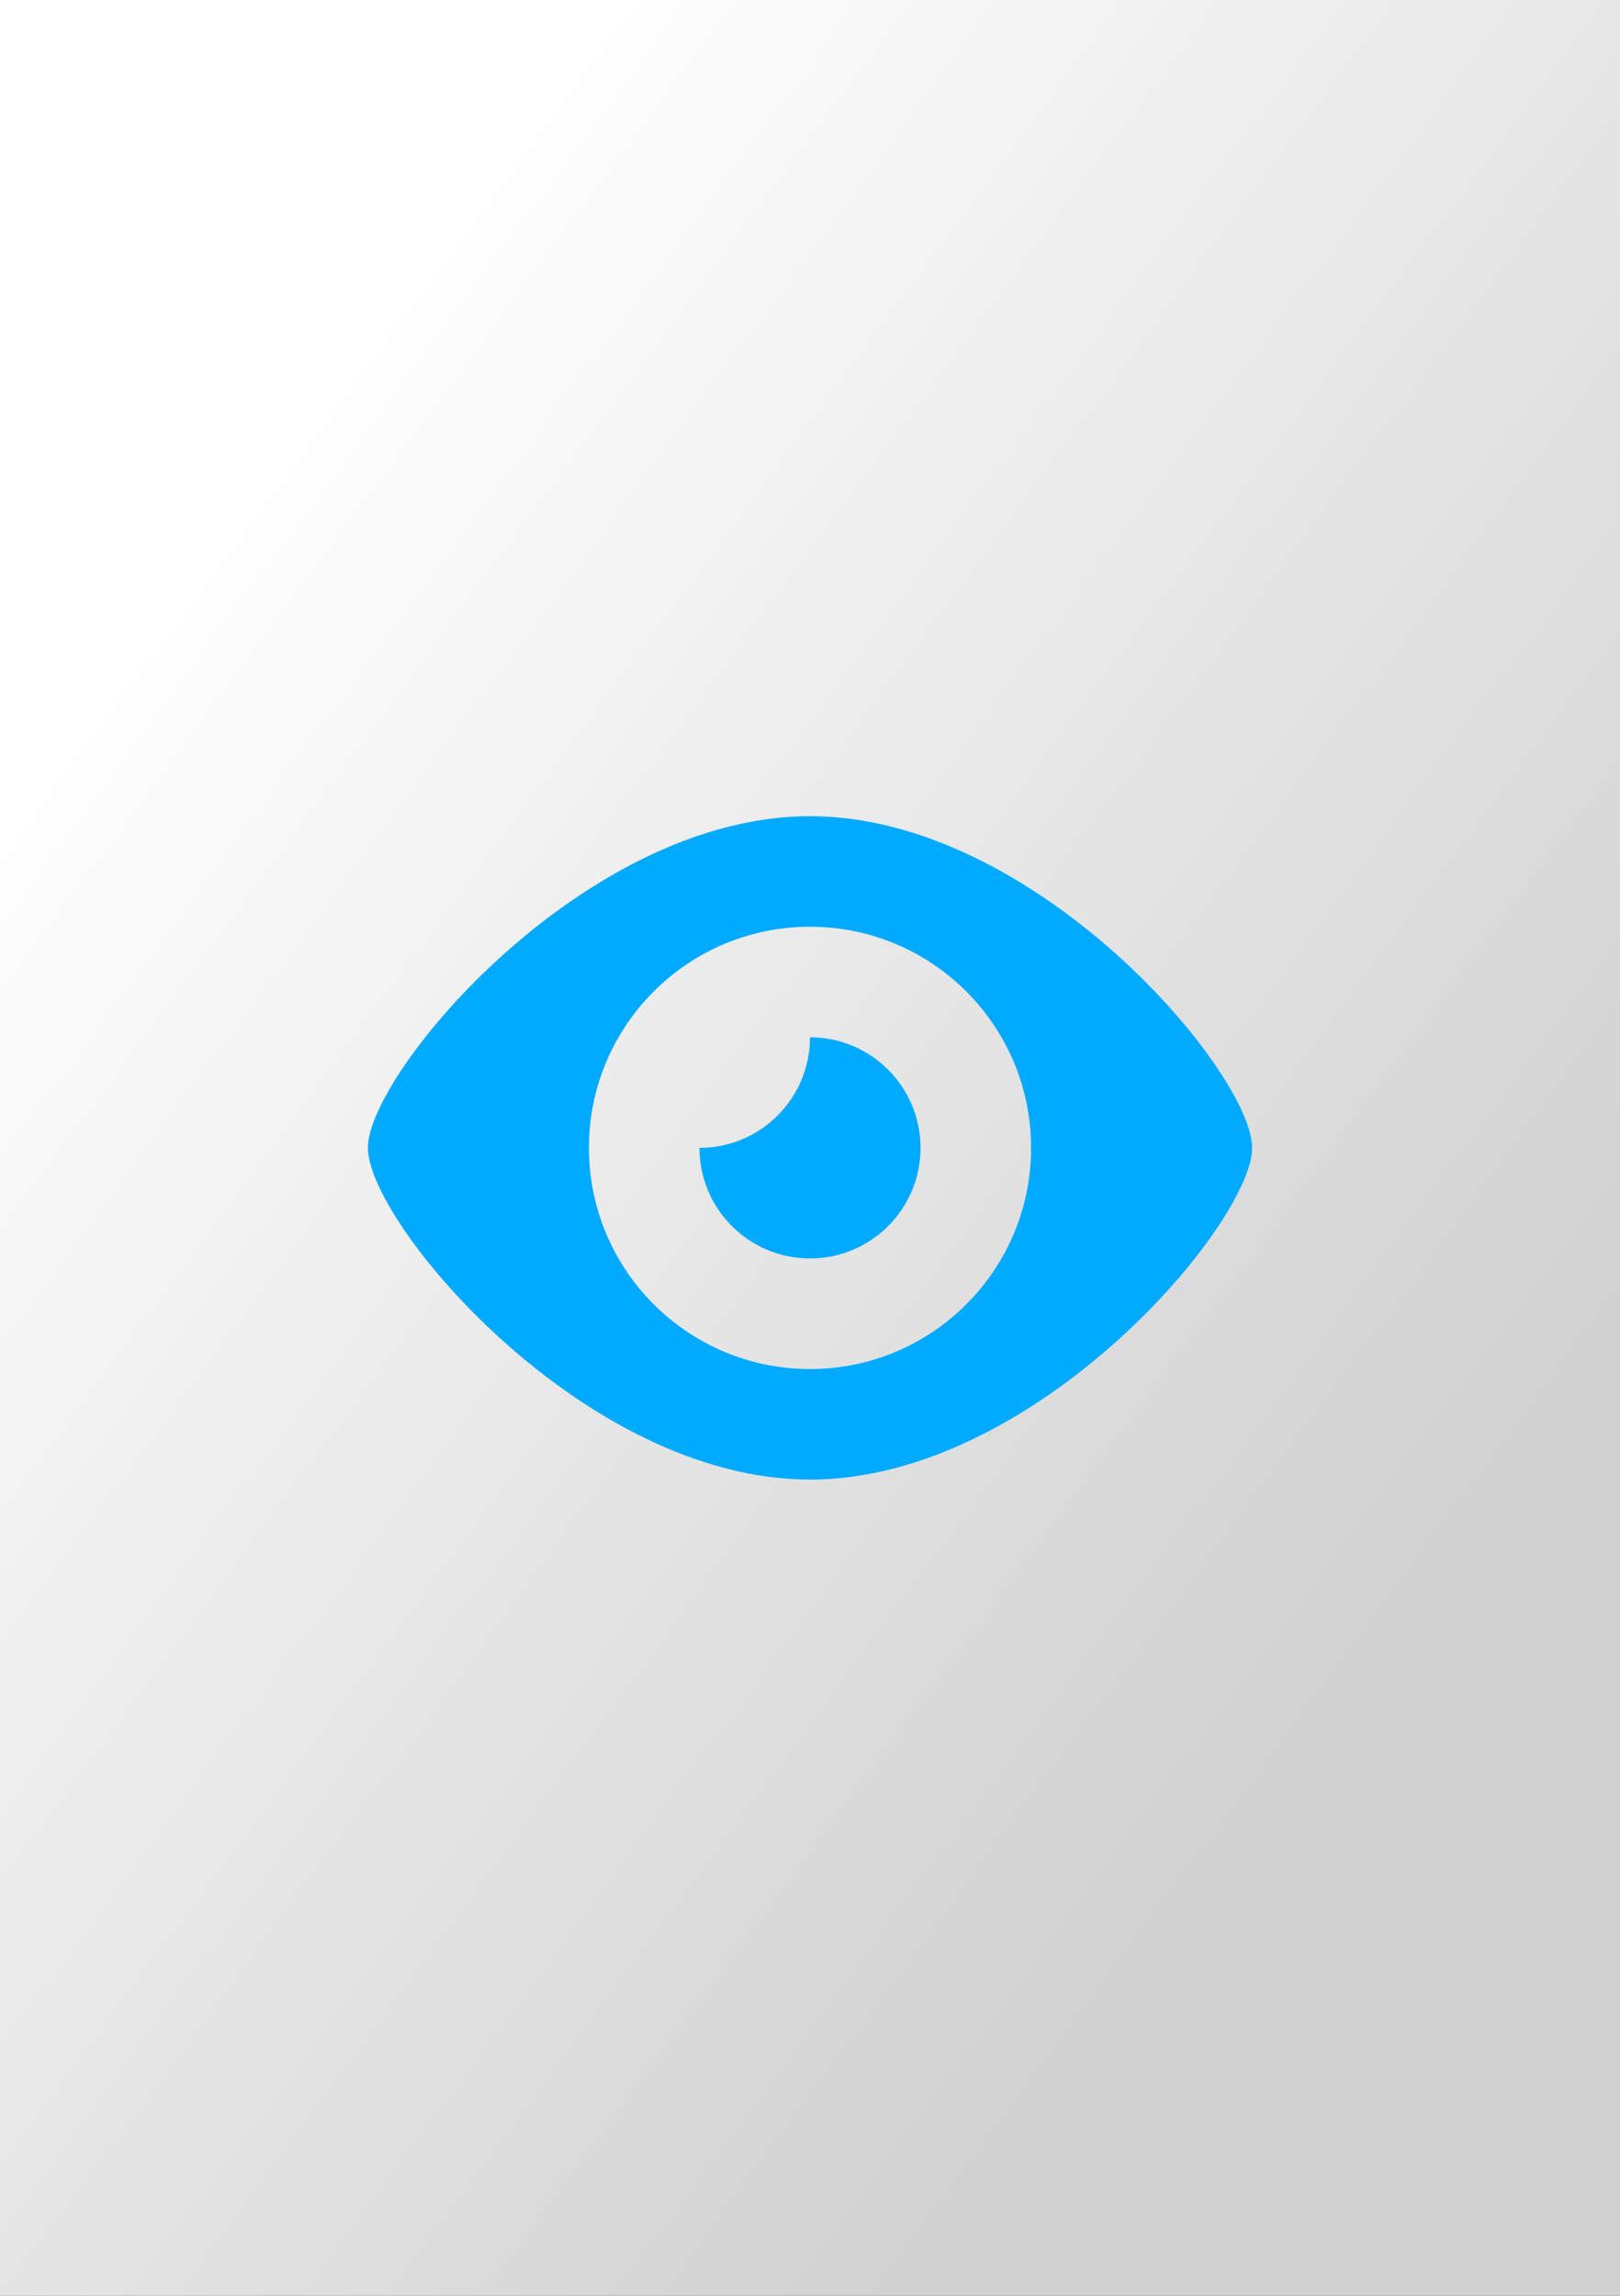
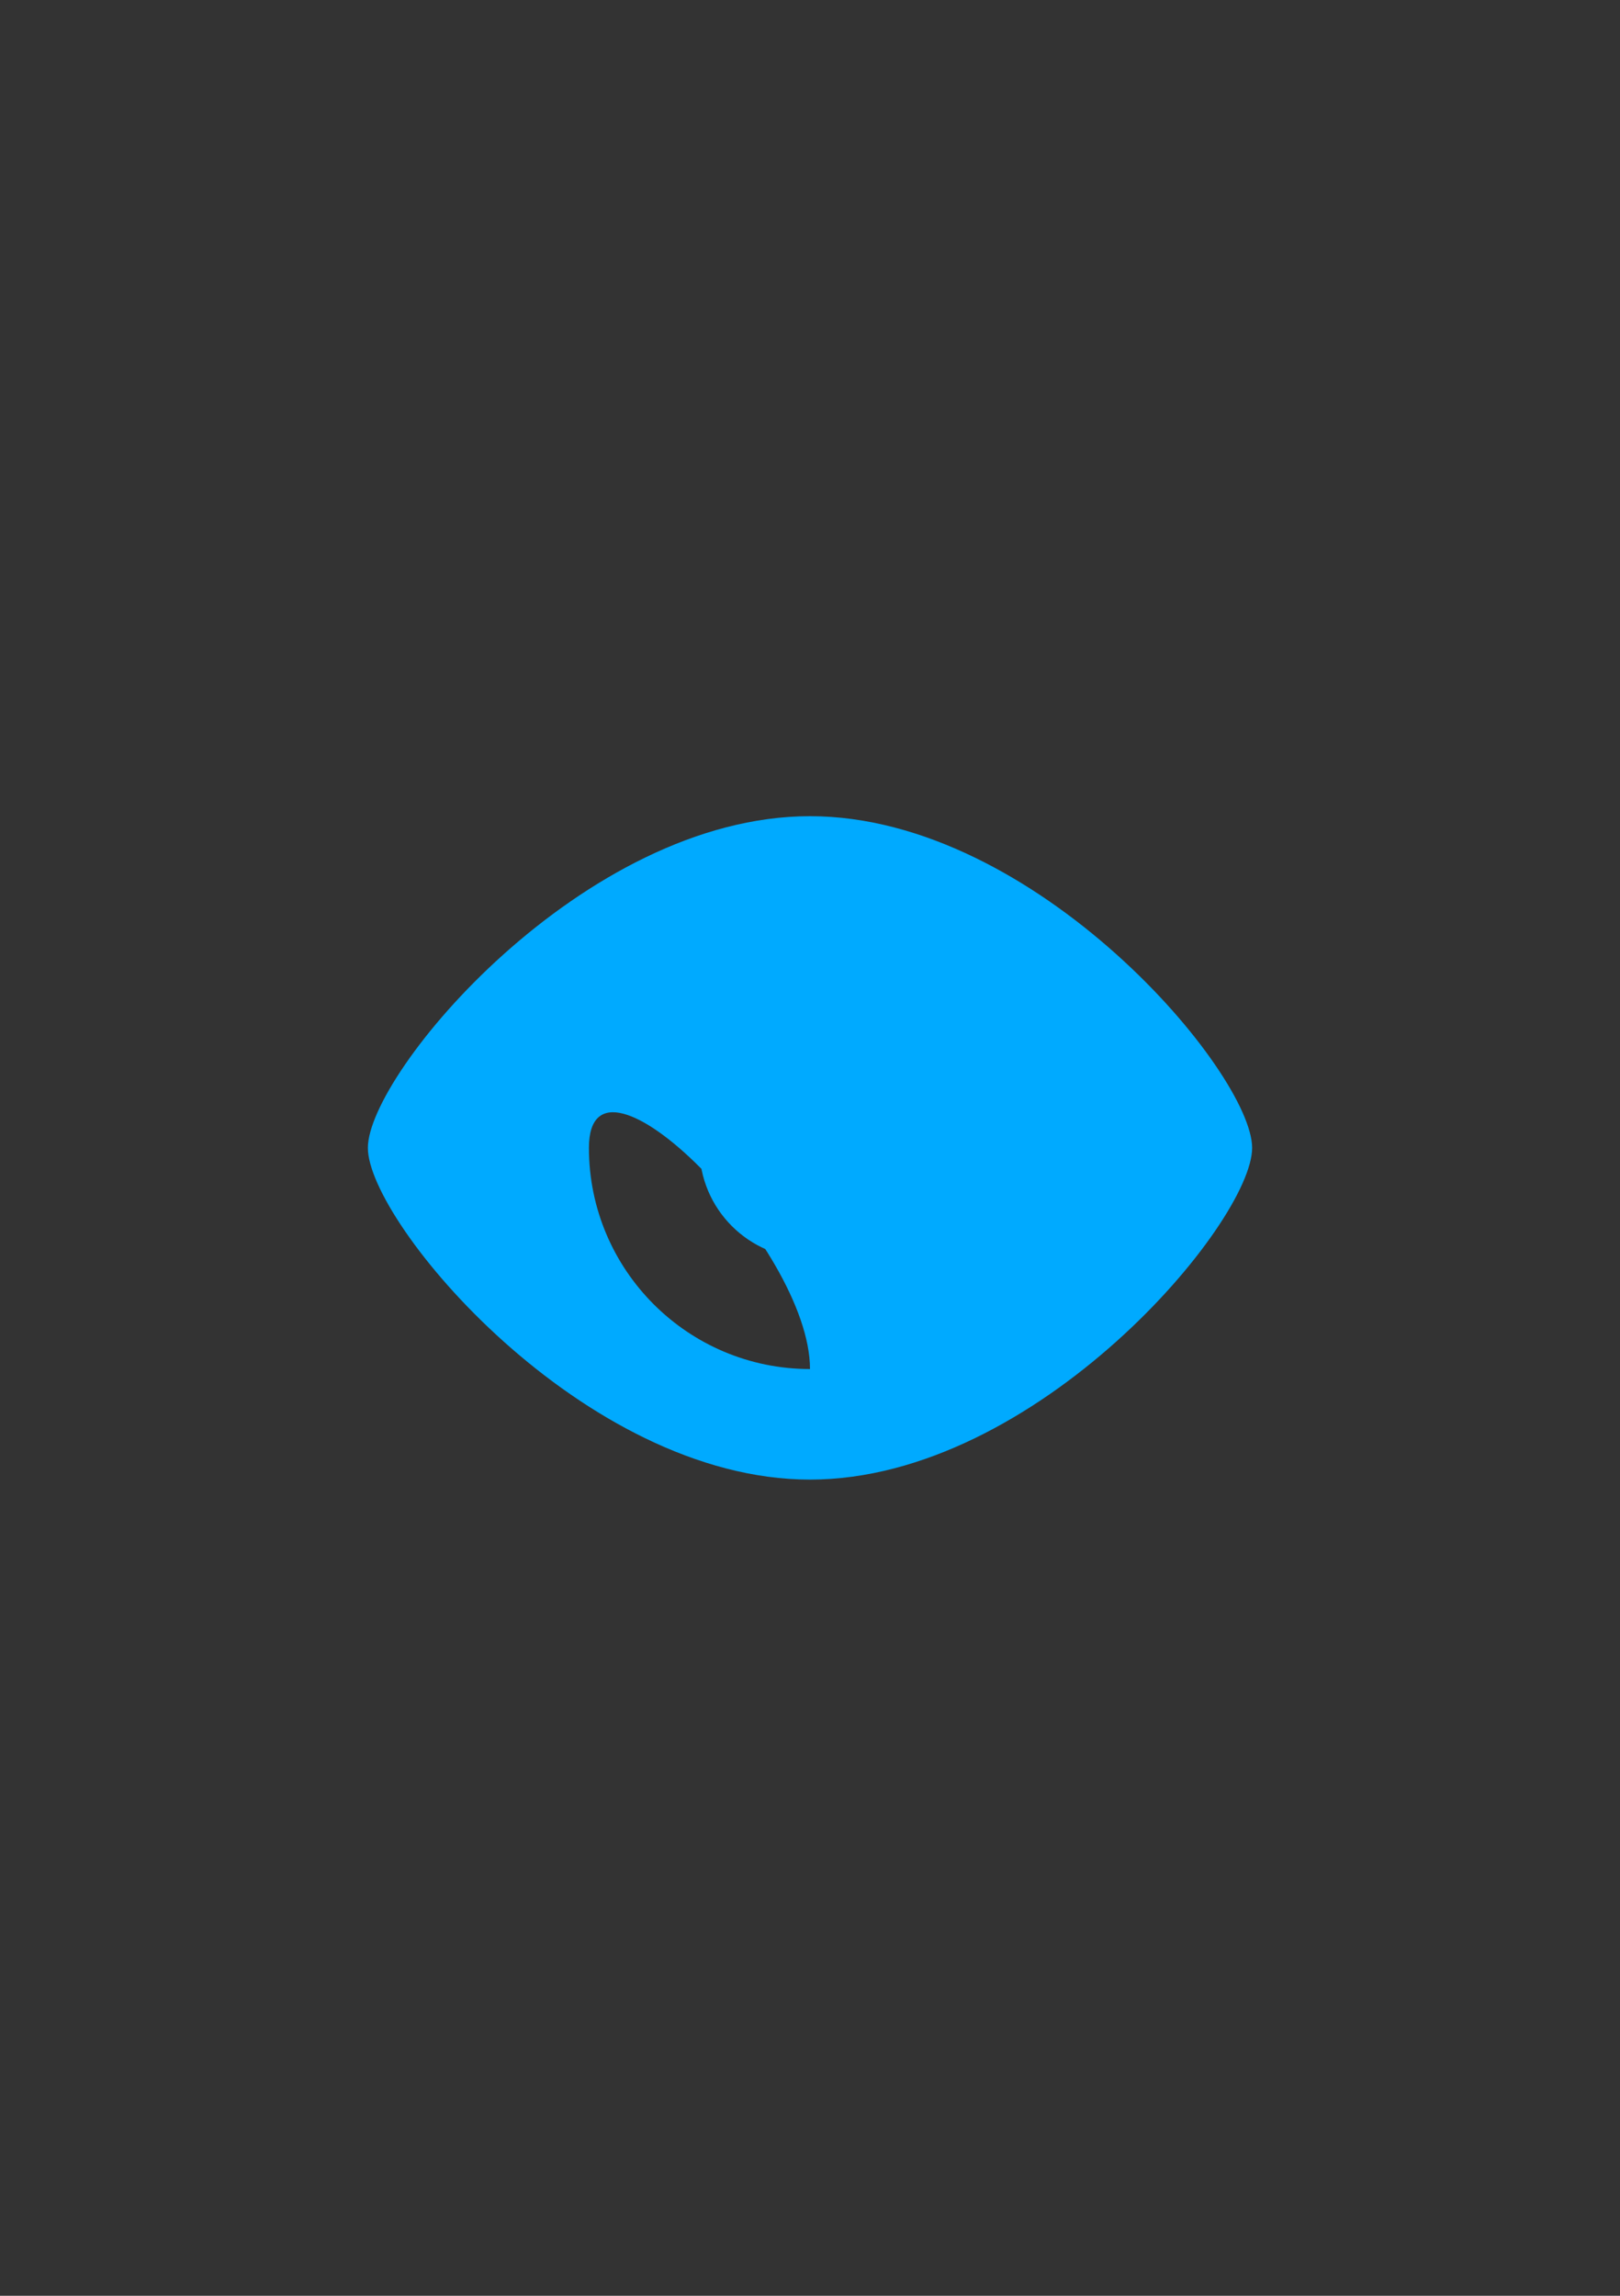
<svg xmlns="http://www.w3.org/2000/svg" version="1.2" baseProfile="tiny" x="0px" y="0px" viewBox="0 0 60 85" overflow="visible" xml:space="preserve">
  <rect x="0" y="0" width="60" height="85" fill="#333333" stroke="none" />
  <g id="фоны">
    <linearGradient id="avito_00000146497656342751262880000005199725111605802400_" gradientUnits="userSpaceOnUse" x1="4.127" y1="23.32" x2="52.327" y2="59.051">
      <stop offset="0" style="stop-color:#FFFFFF" />
      <stop offset="1" style="stop-color:#D1D1D1" />
    </linearGradient>
-     <rect id="avito" fill-rule="evenodd" fill="url(#avito_00000146497656342751262880000005199725111605802400_)" width="60" height="85" />
  </g>
  <g id="иконки">
-     <path id="просмотры" fill="#00AAFF" d="M30,38.406C30,40.666,28.166,42.5,25.906,42.5   c0,2.26,1.834,4.094,4.094,4.094s4.094-1.834,4.094-4.094S32.26,38.406,30,38.406z M30,30.219   c-8.396,0-16.375,9.514-16.375,12.281S21.604,54.781,30,54.781S46.375,45.267,46.375,42.5   S38.396,30.219,30,30.219z M30,50.688c-4.522,0-8.188-3.666-8.188-8.188S25.478,34.312,30,34.312   s8.188,3.666,8.188,8.188S34.522,50.688,30,50.688z" />
+     <path id="просмотры" fill="#00AAFF" d="M30,38.406C30,40.666,28.166,42.5,25.906,42.5   c0,2.26,1.834,4.094,4.094,4.094s4.094-1.834,4.094-4.094S32.26,38.406,30,38.406z M30,30.219   c-8.396,0-16.375,9.514-16.375,12.281S21.604,54.781,30,54.781S46.375,45.267,46.375,42.5   S38.396,30.219,30,30.219z M30,50.688c-4.522,0-8.188-3.666-8.188-8.188s8.188,3.666,8.188,8.188S34.522,50.688,30,50.688z" />
  </g>
</svg>